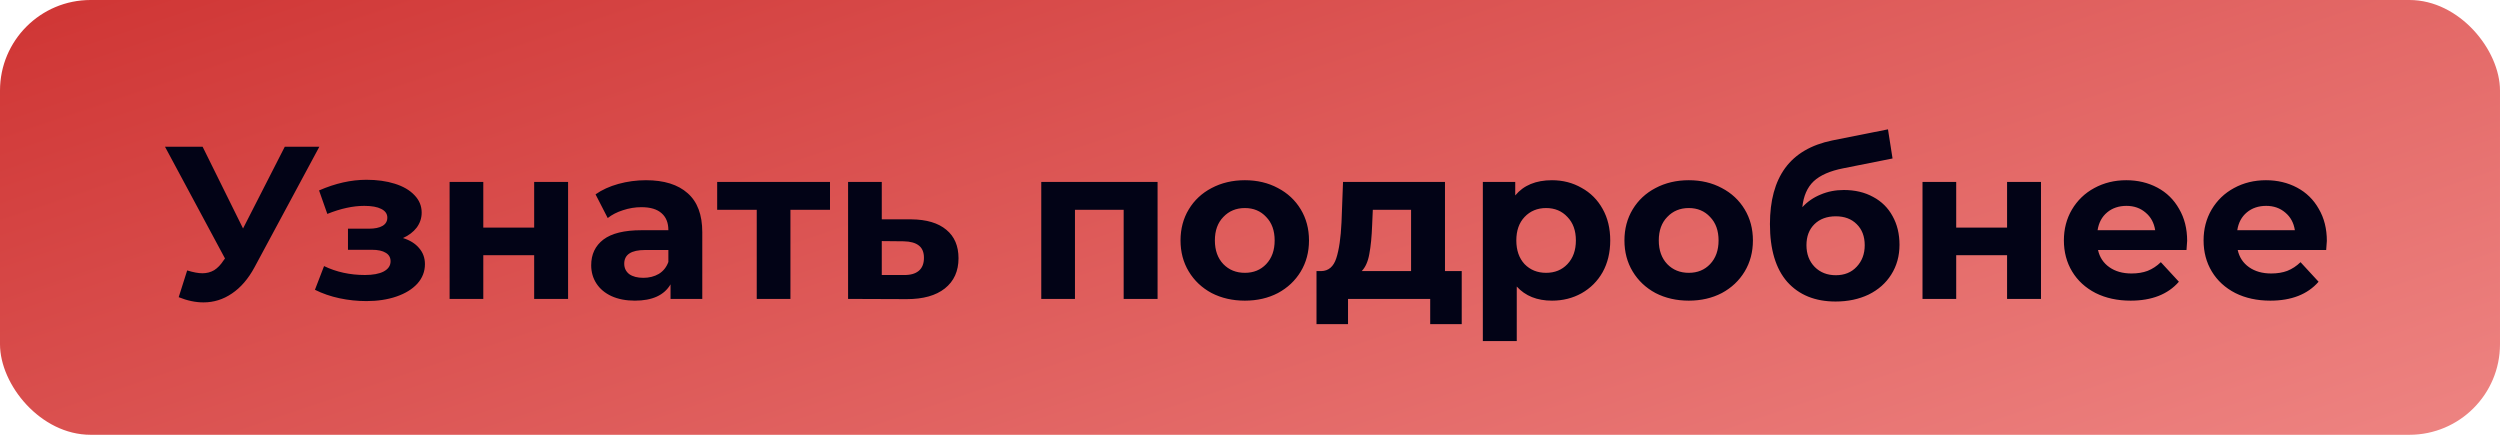
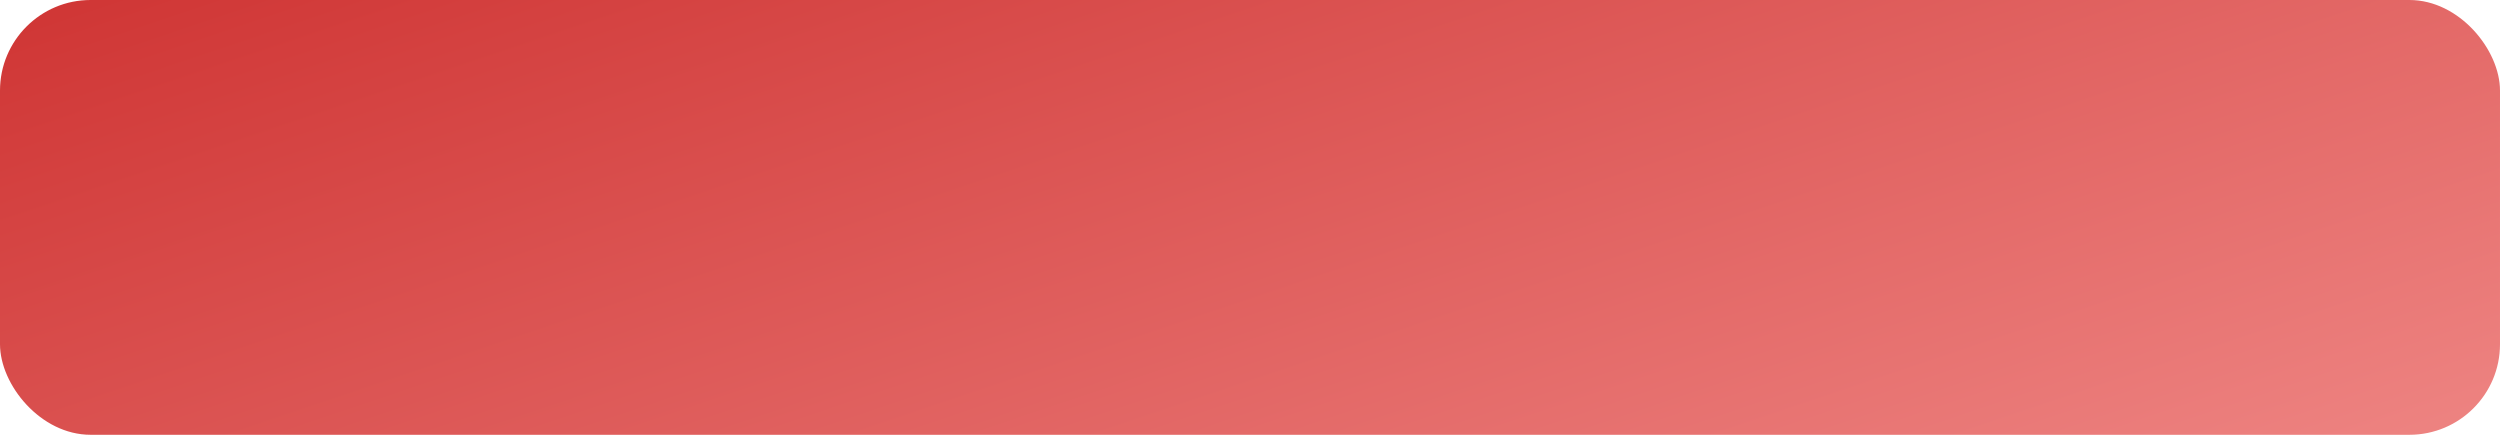
<svg xmlns="http://www.w3.org/2000/svg" width="276" height="48" viewBox="0 0 276 48" fill="none">
  <rect width="276" height="48" rx="10" fill="url(#paint0_linear)" />
-   <path d="M35.256 16.2L28.104 29.496C27.416 30.776 26.584 31.744 25.608 32.4C24.648 33.056 23.6 33.384 22.464 33.384C21.584 33.384 20.672 33.192 19.728 32.808L20.664 29.856C21.336 30.064 21.896 30.168 22.344 30.168C22.824 30.168 23.256 30.056 23.64 29.832C24.024 29.592 24.376 29.224 24.696 28.728L24.84 28.536L18.216 16.2H22.368L26.832 25.224L31.44 16.2H35.256ZM44.489 26.28C45.257 26.52 45.849 26.888 46.264 27.384C46.697 27.88 46.913 28.472 46.913 29.16C46.913 29.976 46.633 30.696 46.072 31.32C45.513 31.928 44.745 32.4 43.769 32.736C42.792 33.072 41.688 33.24 40.456 33.24C39.449 33.24 38.456 33.136 37.48 32.928C36.505 32.72 35.6 32.408 34.769 31.992L35.776 29.376C37.136 30.032 38.641 30.36 40.288 30.36C41.169 30.36 41.856 30.232 42.352 29.976C42.864 29.704 43.12 29.328 43.12 28.848C43.12 28.432 42.944 28.12 42.593 27.912C42.24 27.688 41.728 27.576 41.056 27.576H38.416V25.248H40.721C41.377 25.248 41.88 25.144 42.233 24.936C42.584 24.728 42.761 24.424 42.761 24.024C42.761 23.608 42.536 23.288 42.089 23.064C41.657 22.84 41.032 22.728 40.217 22.728C38.968 22.728 37.608 23.024 36.136 23.616L35.224 21.024C37.017 20.24 38.761 19.848 40.456 19.848C41.624 19.848 42.664 19.992 43.577 20.28C44.505 20.568 45.233 20.992 45.761 21.552C46.288 22.096 46.553 22.736 46.553 23.472C46.553 24.08 46.368 24.632 46.001 25.128C45.633 25.608 45.129 25.992 44.489 26.28ZM49.636 20.088H53.356V25.128H58.972V20.088H62.716V33H58.972V28.176H53.356V33H49.636V20.088ZM71.316 19.896C73.316 19.896 74.852 20.376 75.924 21.336C76.996 22.28 77.532 23.712 77.532 25.632V33H74.028V31.392C73.324 32.592 72.012 33.192 70.092 33.192C69.1 33.192 68.236 33.024 67.5 32.688C66.78 32.352 66.228 31.888 65.844 31.296C65.46 30.704 65.268 30.032 65.268 29.28C65.268 28.08 65.716 27.136 66.612 26.448C67.524 25.76 68.924 25.416 70.812 25.416H73.788C73.788 24.6 73.54 23.976 73.044 23.544C72.548 23.096 71.804 22.872 70.812 22.872C70.124 22.872 69.444 22.984 68.772 23.208C68.116 23.416 67.556 23.704 67.092 24.072L65.748 21.456C66.452 20.96 67.292 20.576 68.268 20.304C69.26 20.032 70.276 19.896 71.316 19.896ZM71.028 30.672C71.668 30.672 72.236 30.528 72.732 30.24C73.228 29.936 73.58 29.496 73.788 28.92V27.6H71.22C69.684 27.6 68.916 28.104 68.916 29.112C68.916 29.592 69.1 29.976 69.468 30.264C69.852 30.536 70.372 30.672 71.028 30.672ZM91.632 23.16H87.264V33H83.544V23.16H79.176V20.088H91.632V23.16ZM100.612 24.216C102.292 24.232 103.58 24.616 104.476 25.368C105.372 26.104 105.82 27.152 105.82 28.512C105.82 29.936 105.316 31.048 104.308 31.848C103.316 32.632 101.916 33.024 100.108 33.024L93.628 33V20.088H97.348V24.216H100.612ZM99.772 30.36C100.492 30.376 101.044 30.224 101.428 29.904C101.812 29.584 102.004 29.104 102.004 28.464C102.004 27.84 101.812 27.384 101.428 27.096C101.06 26.808 100.508 26.656 99.772 26.64L97.348 26.616V30.36H99.772ZM127.796 20.088V33H124.052V23.16H118.676V33H114.956V20.088H127.796ZM137.434 33.192C136.074 33.192 134.85 32.912 133.762 32.352C132.69 31.776 131.85 30.984 131.242 29.976C130.634 28.968 130.33 27.824 130.33 26.544C130.33 25.264 130.634 24.12 131.242 23.112C131.85 22.104 132.69 21.32 133.762 20.76C134.85 20.184 136.074 19.896 137.434 19.896C138.794 19.896 140.01 20.184 141.082 20.76C142.154 21.32 142.994 22.104 143.602 23.112C144.21 24.12 144.514 25.264 144.514 26.544C144.514 27.824 144.21 28.968 143.602 29.976C142.994 30.984 142.154 31.776 141.082 32.352C140.01 32.912 138.794 33.192 137.434 33.192ZM137.434 30.12C138.394 30.12 139.178 29.8 139.786 29.16C140.41 28.504 140.722 27.632 140.722 26.544C140.722 25.456 140.41 24.592 139.786 23.952C139.178 23.296 138.394 22.968 137.434 22.968C136.474 22.968 135.682 23.296 135.058 23.952C134.434 24.592 134.122 25.456 134.122 26.544C134.122 27.632 134.434 28.504 135.058 29.16C135.682 29.8 136.474 30.12 137.434 30.12ZM161.374 29.928V35.784H157.894V33H148.822V35.784H145.342V29.928H145.87C146.67 29.912 147.222 29.44 147.526 28.512C147.83 27.584 148.022 26.264 148.102 24.552L148.27 20.088H159.526V29.928H161.374ZM151.486 24.816C151.438 26.128 151.334 27.2 151.174 28.032C151.03 28.864 150.75 29.496 150.334 29.928H155.782V23.16H151.558L151.486 24.816ZM171.338 19.896C172.538 19.896 173.626 20.176 174.602 20.736C175.594 21.28 176.37 22.056 176.93 23.064C177.49 24.056 177.77 25.216 177.77 26.544C177.77 27.872 177.49 29.04 176.93 30.048C176.37 31.04 175.594 31.816 174.602 32.376C173.626 32.92 172.538 33.192 171.338 33.192C169.69 33.192 168.394 32.672 167.45 31.632V37.656H163.706V20.088H167.282V21.576C168.21 20.456 169.562 19.896 171.338 19.896ZM170.69 30.12C171.65 30.12 172.434 29.8 173.042 29.16C173.666 28.504 173.978 27.632 173.978 26.544C173.978 25.456 173.666 24.592 173.042 23.952C172.434 23.296 171.65 22.968 170.69 22.968C169.73 22.968 168.938 23.296 168.314 23.952C167.706 24.592 167.402 25.456 167.402 26.544C167.402 27.632 167.706 28.504 168.314 29.16C168.938 29.8 169.73 30.12 170.69 30.12ZM186.442 33.192C185.082 33.192 183.858 32.912 182.77 32.352C181.698 31.776 180.858 30.984 180.25 29.976C179.642 28.968 179.338 27.824 179.338 26.544C179.338 25.264 179.642 24.12 180.25 23.112C180.858 22.104 181.698 21.32 182.77 20.76C183.858 20.184 185.082 19.896 186.442 19.896C187.802 19.896 189.018 20.184 190.09 20.76C191.162 21.32 192.002 22.104 192.61 23.112C193.218 24.12 193.522 25.264 193.522 26.544C193.522 27.824 193.218 28.968 192.61 29.976C192.002 30.984 191.162 31.776 190.09 32.352C189.018 32.912 187.802 33.192 186.442 33.192ZM186.442 30.12C187.402 30.12 188.186 29.8 188.794 29.16C189.418 28.504 189.73 27.632 189.73 26.544C189.73 25.456 189.418 24.592 188.794 23.952C188.186 23.296 187.402 22.968 186.442 22.968C185.482 22.968 184.69 23.296 184.066 23.952C183.442 24.592 183.13 25.456 183.13 26.544C183.13 27.632 183.442 28.504 184.066 29.16C184.69 29.8 185.482 30.12 186.442 30.12ZM203.561 20.976C204.793 20.976 205.873 21.232 206.801 21.744C207.729 22.24 208.441 22.944 208.937 23.856C209.449 24.768 209.705 25.824 209.705 27.024C209.705 28.256 209.401 29.352 208.793 30.312C208.201 31.256 207.369 31.992 206.297 32.52C205.225 33.032 204.009 33.288 202.649 33.288C200.393 33.288 198.617 32.568 197.321 31.128C196.041 29.672 195.401 27.544 195.401 24.744C195.401 22.152 195.961 20.088 197.081 18.552C198.217 17 199.953 15.984 202.289 15.504L208.433 14.28L208.937 17.496L203.513 18.576C202.041 18.864 200.945 19.344 200.225 20.016C199.521 20.688 199.105 21.64 198.977 22.872C199.537 22.264 200.209 21.8 200.993 21.48C201.777 21.144 202.633 20.976 203.561 20.976ZM202.673 30.384C203.633 30.384 204.401 30.072 204.977 29.448C205.569 28.824 205.865 28.032 205.865 27.072C205.865 26.096 205.569 25.32 204.977 24.744C204.401 24.168 203.633 23.88 202.673 23.88C201.697 23.88 200.913 24.168 200.321 24.744C199.729 25.32 199.433 26.096 199.433 27.072C199.433 28.048 199.737 28.848 200.345 29.472C200.953 30.08 201.729 30.384 202.673 30.384ZM212.245 20.088H215.965V25.128H221.581V20.088H225.325V33H221.581V28.176H215.965V33H212.245V20.088ZM241.461 26.592C241.461 26.64 241.437 26.976 241.389 27.6H231.621C231.797 28.4 232.213 29.032 232.869 29.496C233.525 29.96 234.341 30.192 235.317 30.192C235.989 30.192 236.581 30.096 237.093 29.904C237.621 29.696 238.109 29.376 238.557 28.944L240.549 31.104C239.333 32.496 237.557 33.192 235.221 33.192C233.765 33.192 232.477 32.912 231.357 32.352C230.237 31.776 229.373 30.984 228.765 29.976C228.157 28.968 227.853 27.824 227.853 26.544C227.853 25.28 228.149 24.144 228.741 23.136C229.349 22.112 230.173 21.32 231.213 20.76C232.269 20.184 233.445 19.896 234.741 19.896C236.005 19.896 237.149 20.168 238.173 20.712C239.197 21.256 239.997 22.04 240.573 23.064C241.165 24.072 241.461 25.248 241.461 26.592ZM234.765 22.728C233.917 22.728 233.205 22.968 232.629 23.448C232.053 23.928 231.701 24.584 231.573 25.416H237.933C237.805 24.6 237.453 23.952 236.877 23.472C236.301 22.976 235.597 22.728 234.765 22.728ZM256.883 26.592C256.883 26.64 256.859 26.976 256.811 27.6H247.043C247.219 28.4 247.635 29.032 248.291 29.496C248.947 29.96 249.763 30.192 250.739 30.192C251.411 30.192 252.003 30.096 252.515 29.904C253.043 29.696 253.531 29.376 253.979 28.944L255.971 31.104C254.755 32.496 252.979 33.192 250.643 33.192C249.187 33.192 247.899 32.912 246.779 32.352C245.659 31.776 244.795 30.984 244.187 29.976C243.579 28.968 243.275 27.824 243.275 26.544C243.275 25.28 243.571 24.144 244.163 23.136C244.771 22.112 245.595 21.32 246.635 20.76C247.691 20.184 248.867 19.896 250.163 19.896C251.427 19.896 252.571 20.168 253.595 20.712C254.619 21.256 255.419 22.04 255.995 23.064C256.587 24.072 256.883 25.248 256.883 26.592ZM250.187 22.728C249.339 22.728 248.627 22.968 248.051 23.448C247.475 23.928 247.123 24.584 246.995 25.416H253.355C253.227 24.6 252.875 23.952 252.299 23.472C251.723 22.976 251.019 22.728 250.187 22.728Z" fill="#020316" />
  <defs>
    <linearGradient id="paint0_linear" x1="-3.22035e-06" y1="3.726" x2="48.554" y2="147.857" gradientUnits="userSpaceOnUse">
      <stop stop-color="#D03736" />
      <stop offset="1" stop-color="#F3918F" />
    </linearGradient>
  </defs>
</svg>